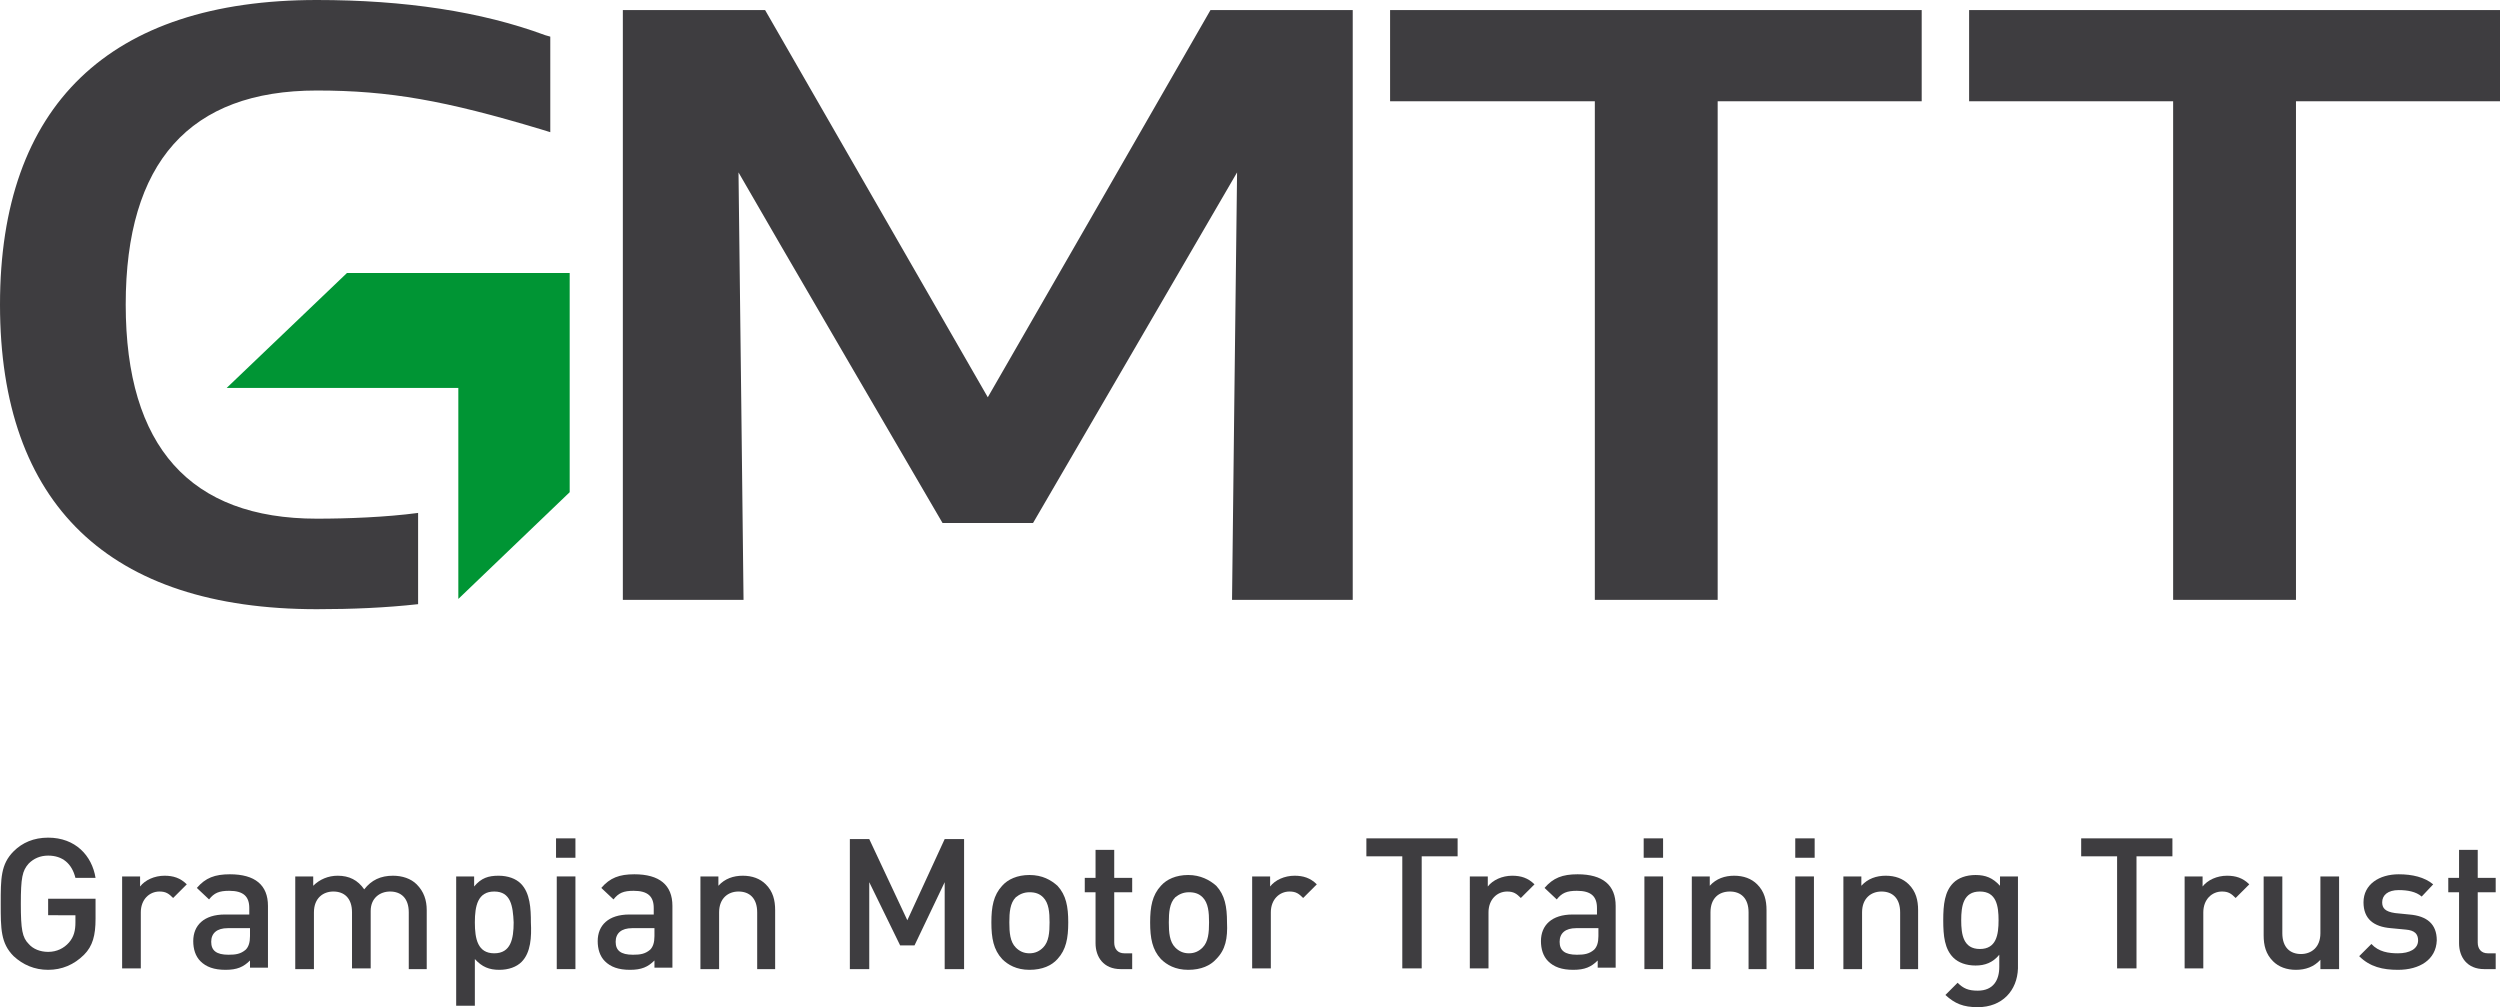
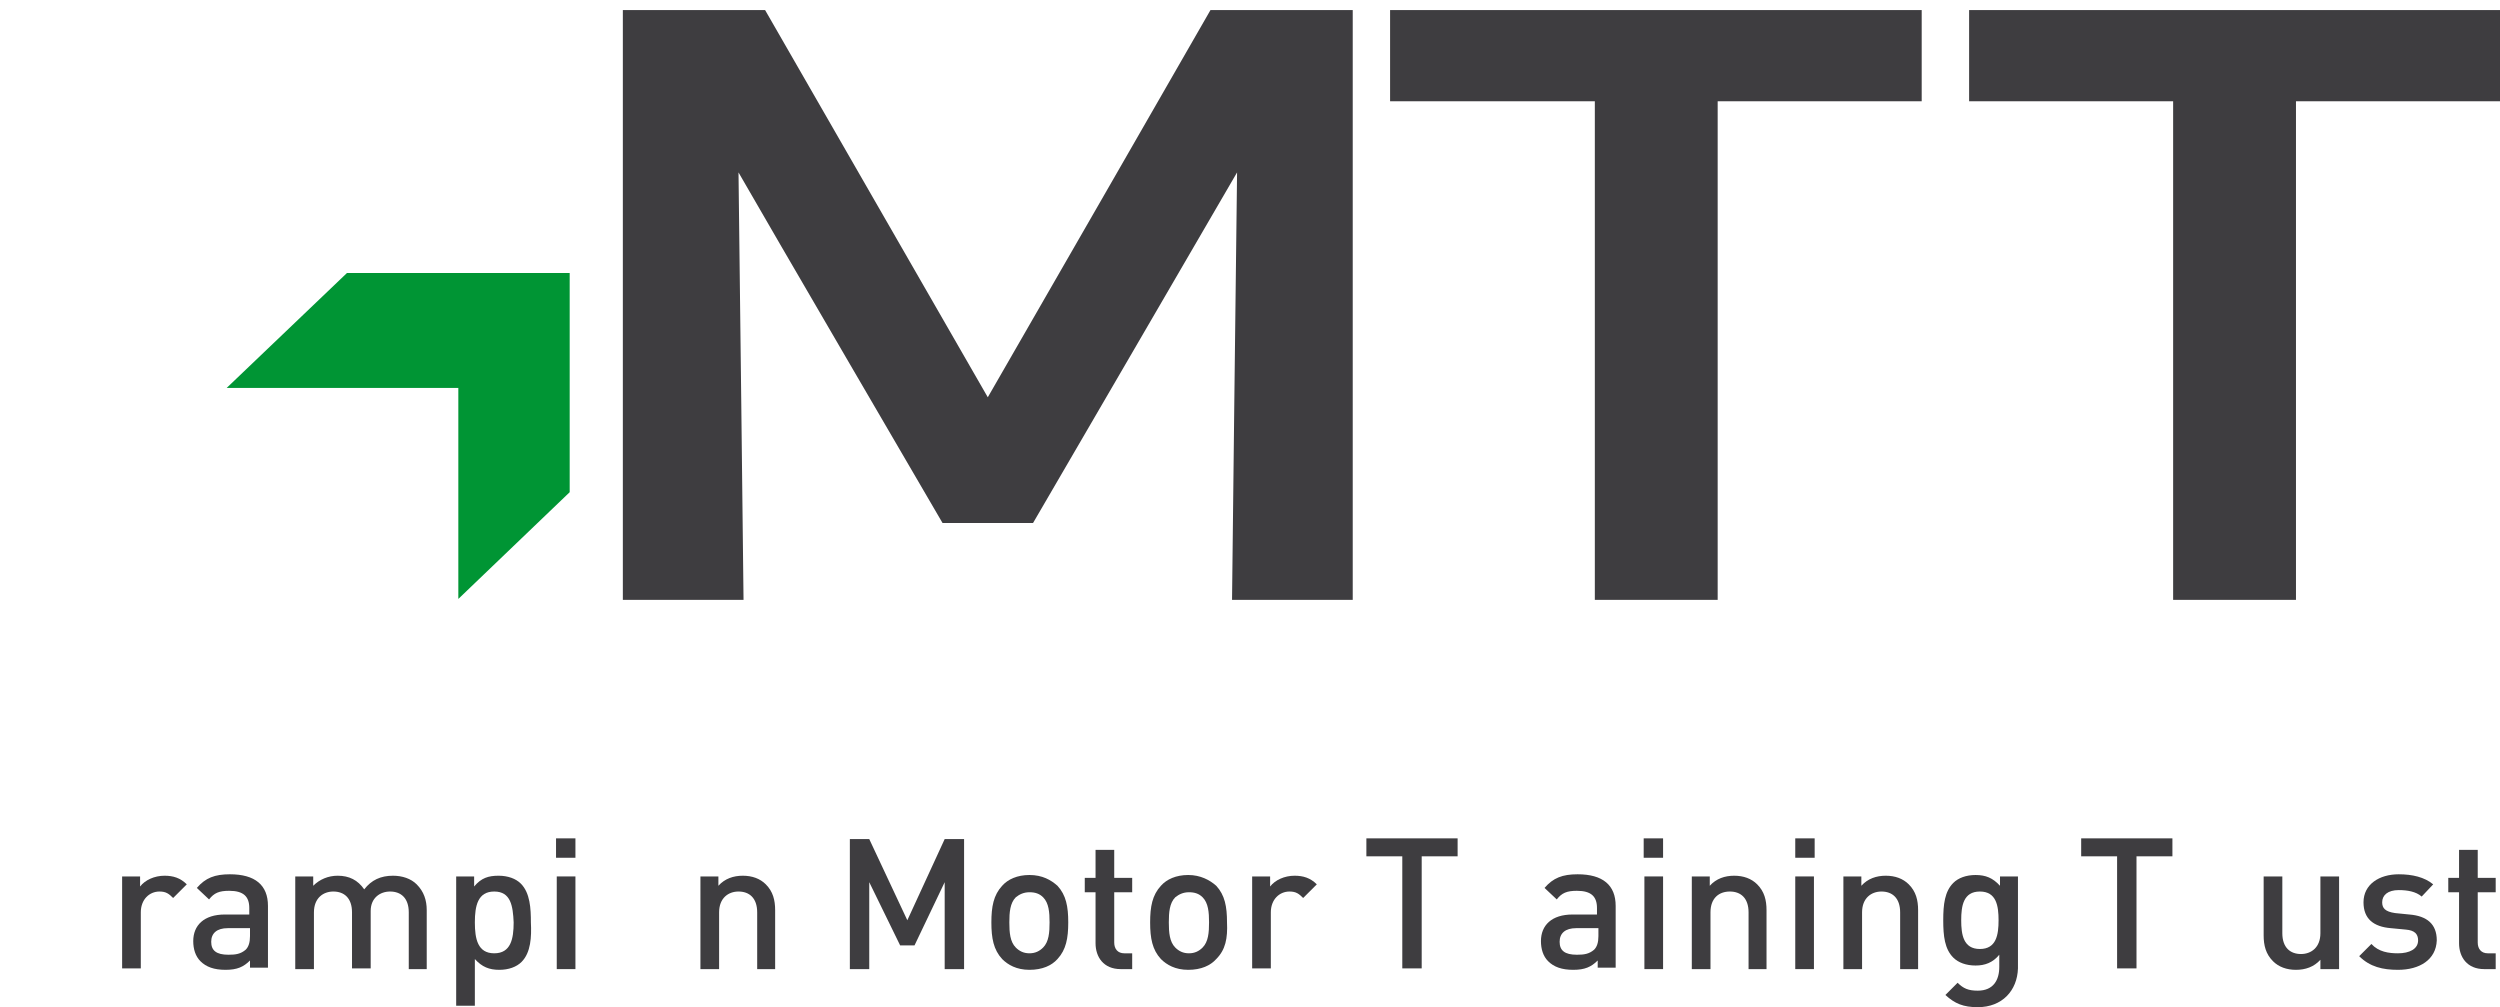
<svg xmlns="http://www.w3.org/2000/svg" version="1.1" id="Layer_1" x="0px" y="0px" width="348px" height="140.2px" viewBox="0 0 348 140.2" enable-background="new 0 0 348 140.2" xml:space="preserve">
  <path fill="#3E3D40" d="M137.5,55.3c-1.6-2.8-31-53.9-31-53.9H86.7v82.1h16.8c0,0-0.6-52.8-0.7-59.5c3.3,5.8,28.4,48.8,28.4,48.8  h12.6c0,0,25.1-43.1,28.4-48.8c-0.1,6.7-0.7,59.5-0.7,59.5h16.8V1.4h-19.8C168.5,1.4,139.2,52.4,137.5,55.3z" />
  <path fill="#3E3D40" d="M193.6,14.1c0,0,26.6,0,28.4,0c0,1.9,0,69.4,0,69.4h17.1c0,0,0-67.5,0-69.4c1.9,0,28.4,0,28.4,0V1.4h-74  V14.1z" />
  <path fill="#3E3D40" d="M274.1,1.4v12.7c0,0,26.6,0,28.4,0c0,1.9,0,69.4,0,69.4h17.1c0,0,0-67.5,0-69.4c1.9,0,28.4,0,28.4,0V1.4  H274.1z" />
-   <path fill="#3E3D40" d="M58.2,71.4c-4.5,0.6-9.9,0.8-14.1,0.8c-17.6,0-26.6-10-26.6-29.8s8.9-29.8,26.6-29.8  c10.1,0,17.9,1.4,31.2,5.4l1.3,0.4V5.1l-0.7-0.2C67,1.6,56.3,0,44.1,0C15.2,0,0,14.7,0,42.4c0,27.8,15.2,42.4,44.1,42.4  c4.9,0,9.6-0.2,14.1-0.7V71.4z" />
  <path fill="#009534" stroke="#009534" d="M48.5,38.5l-15.7,15h31.5v28.7l14.5-13.9V38.5L48.5,38.5z" />
  <g>
-     <path fill="#3E3D40" d="M11.7,132.9c-1.4,1.4-3.1,2.1-5,2.1c-1.9,0-3.5-0.7-4.8-1.9c-1.8-1.8-1.8-3.8-1.8-7.3c0-3.5,0-5.5,1.8-7.3   c1.2-1.2,2.8-1.9,4.8-1.9c3.8,0,6.1,2.5,6.6,5.6h-2.8c-0.5-2-1.8-3.1-3.8-3.1c-1.1,0-2,0.4-2.7,1.1c-0.9,1-1.1,2-1.1,5.6   c0,3.6,0.2,4.7,1.1,5.6c0.6,0.7,1.6,1.1,2.7,1.1c1.2,0,2.2-0.5,2.9-1.3c0.7-0.8,0.9-1.7,0.9-2.8v-1H6.7v-2.3h6.6v2.8   C13.3,130.2,12.9,131.7,11.7,132.9z" />
    <path fill="#3E3D40" d="M24.1,125c-0.6-0.6-1-0.9-1.9-0.9c-1.4,0-2.6,1.1-2.6,2.9v7.8H17V122h2.5v1.4c0.7-0.9,2-1.5,3.4-1.5   c1.2,0,2.2,0.3,3.1,1.2L24.1,125z" />
    <path fill="#3E3D40" d="M34.8,134.9v-1.2c-0.9,0.9-1.8,1.3-3.4,1.3s-2.7-0.4-3.5-1.2c-0.7-0.7-1-1.7-1-2.8c0-2.2,1.5-3.7,4.4-3.7   h3.4v-0.9c0-1.6-0.8-2.4-2.8-2.4c-1.4,0-2.1,0.3-2.8,1.2l-1.7-1.6c1.2-1.4,2.5-1.9,4.6-1.9c3.5,0,5.3,1.5,5.3,4.4v8.6H34.8z    M34.7,129.2h-3c-1.5,0-2.3,0.7-2.3,1.9c0,1.2,0.7,1.8,2.4,1.8c1,0,1.7-0.1,2.4-0.7c0.4-0.4,0.6-1,0.6-1.9V129.2z" />
    <path fill="#3E3D40" d="M56.9,134.9V127c0-2-1.1-2.9-2.6-2.9c-1.4,0-2.7,0.9-2.7,2.7v8h-2.6V127c0-2-1.1-2.9-2.6-2.9   c-1.4,0-2.7,0.9-2.7,2.9v7.9h-2.6V122h2.5v1.3c0.9-0.9,2.1-1.4,3.4-1.4c1.6,0,2.8,0.6,3.7,1.9c1-1.3,2.3-1.9,4-1.9   c1.3,0,2.5,0.4,3.3,1.2c1,1,1.4,2.2,1.4,3.6v8.2H56.9z" />
    <path fill="#3E3D40" d="M72.6,133.9c-0.7,0.7-1.8,1.1-3.1,1.1c-1.4,0-2.4-0.4-3.4-1.5v6.5h-2.6V122H66v1.4c1-1.2,2-1.5,3.4-1.5   c1.3,0,2.4,0.4,3.1,1.1c1.3,1.3,1.4,3.5,1.4,5.4C74,130.4,73.9,132.6,72.6,133.9z M68.8,124.1c-2.3,0-2.7,2-2.7,4.3   c0,2.3,0.4,4.3,2.7,4.3c2.3,0,2.7-2,2.7-4.3C71.4,126.1,71.1,124.1,68.8,124.1z" />
    <path fill="#3E3D40" d="M77.4,119.4v-2.7h2.7v2.7H77.4z M77.5,134.9V122h2.6v12.9H77.5z" />
-     <path fill="#3E3D40" d="M91.1,134.9v-1.2c-0.9,0.9-1.8,1.3-3.4,1.3c-1.6,0-2.7-0.4-3.5-1.2c-0.7-0.7-1-1.7-1-2.8   c0-2.2,1.5-3.7,4.4-3.7H91v-0.9c0-1.6-0.8-2.4-2.8-2.4c-1.4,0-2.1,0.3-2.8,1.2l-1.7-1.6c1.2-1.4,2.5-1.9,4.6-1.9   c3.5,0,5.3,1.5,5.3,4.4v8.6H91.1z M91,129.2h-3c-1.5,0-2.3,0.7-2.3,1.9c0,1.2,0.7,1.8,2.4,1.8c1,0,1.7-0.1,2.4-0.7   c0.4-0.4,0.6-1,0.6-1.9V129.2z" />
    <path fill="#3E3D40" d="M105.4,134.9V127c0-2-1.1-2.9-2.6-2.9c-1.4,0-2.7,0.9-2.7,2.9v7.9h-2.6V122h2.5v1.3c0.9-1,2.1-1.4,3.4-1.4   c1.3,0,2.4,0.4,3.2,1.2c1,1,1.3,2.2,1.3,3.6v8.2H105.4z" />
    <path fill="#3E3D40" d="M131.5,134.9v-12.1l-4.2,8.8h-2l-4.3-8.8v12.1h-2.7v-18.1h2.7l5.3,11.3l5.2-11.3h2.7v18.1H131.5z" />
    <path fill="#3E3D40" d="M147.2,133.5c-0.8,0.9-2.1,1.5-3.9,1.5c-1.8,0-3-0.7-3.8-1.5c-1.2-1.3-1.5-2.9-1.5-5.1   c0-2.2,0.3-3.8,1.5-5.1c0.8-0.9,2.1-1.5,3.8-1.5c1.8,0,3,0.7,3.9,1.5c1.2,1.3,1.5,2.9,1.5,5.1C148.7,130.6,148.4,132.2,147.2,133.5   z M145.2,124.9c-0.5-0.5-1.1-0.7-1.9-0.7c-0.8,0-1.4,0.3-1.9,0.7c-0.8,0.8-0.9,2.1-0.9,3.5c0,1.4,0.1,2.7,0.9,3.5   c0.5,0.5,1.1,0.8,1.9,0.8c0.8,0,1.4-0.3,1.9-0.8c0.8-0.8,0.9-2.1,0.9-3.5C146.1,127,146,125.7,145.2,124.9z" />
    <path fill="#3E3D40" d="M156,134.9c-2.4,0-3.5-1.7-3.5-3.6v-7.1H151v-2h1.5v-3.9h2.6v3.9h2.5v2h-2.5v7c0,0.9,0.5,1.5,1.4,1.5h1.1   v2.2H156z" />
    <path fill="#3E3D40" d="M169.3,133.5c-0.8,0.9-2.1,1.5-3.9,1.5s-3-0.7-3.8-1.5c-1.2-1.3-1.5-2.9-1.5-5.1c0-2.2,0.3-3.8,1.5-5.1   c0.8-0.9,2.1-1.5,3.8-1.5s3,0.7,3.9,1.5c1.2,1.3,1.5,2.9,1.5,5.1C170.9,130.6,170.6,132.2,169.3,133.5z M167.4,124.9   c-0.5-0.5-1.1-0.7-1.9-0.7c-0.8,0-1.4,0.3-1.9,0.7c-0.8,0.8-0.9,2.1-0.9,3.5c0,1.4,0.1,2.7,0.9,3.5c0.5,0.5,1.1,0.8,1.9,0.8   c0.8,0,1.4-0.3,1.9-0.8c0.8-0.8,0.9-2.1,0.9-3.5C168.3,127,168.2,125.7,167.4,124.9z" />
    <path fill="#3E3D40" d="M181.4,125c-0.6-0.6-1-0.9-1.9-0.9c-1.4,0-2.6,1.1-2.6,2.9v7.8h-2.6V122h2.5v1.4c0.7-0.9,2-1.5,3.4-1.5   c1.2,0,2.2,0.3,3.1,1.2L181.4,125z" />
    <path fill="#3E3D40" d="M197.9,119.2v15.6h-2.7v-15.6h-5v-2.5h12.7v2.5H197.9z" />
-     <path fill="#3E3D40" d="M211.7,125c-0.6-0.6-1-0.9-1.9-0.9c-1.4,0-2.6,1.1-2.6,2.9v7.8h-2.6V122h2.5v1.4c0.7-0.9,2-1.5,3.4-1.5   c1.2,0,2.2,0.3,3.1,1.2L211.7,125z" />
    <path fill="#3E3D40" d="M222.4,134.9v-1.2c-0.9,0.9-1.8,1.3-3.4,1.3c-1.6,0-2.7-0.4-3.5-1.2c-0.7-0.7-1-1.7-1-2.8   c0-2.2,1.5-3.7,4.4-3.7h3.4v-0.9c0-1.6-0.8-2.4-2.8-2.4c-1.4,0-2.1,0.3-2.8,1.2l-1.7-1.6c1.2-1.4,2.5-1.9,4.6-1.9   c3.5,0,5.3,1.5,5.3,4.4v8.6H222.4z M222.4,129.2h-3c-1.5,0-2.3,0.7-2.3,1.9c0,1.2,0.7,1.8,2.4,1.8c1,0,1.7-0.1,2.4-0.7   c0.4-0.4,0.6-1,0.6-1.9V129.2z" />
    <path fill="#3E3D40" d="M228.8,119.4v-2.7h2.7v2.7H228.8z M228.9,134.9V122h2.6v12.9H228.9z" />
    <path fill="#3E3D40" d="M243.4,134.9V127c0-2-1.1-2.9-2.6-2.9s-2.7,0.9-2.7,2.9v7.9h-2.6V122h2.5v1.3c0.9-1,2.1-1.4,3.4-1.4   c1.3,0,2.4,0.4,3.2,1.2c1,1,1.3,2.2,1.3,3.6v8.2H243.4z" />
    <path fill="#3E3D40" d="M249.9,119.4v-2.7h2.7v2.7H249.9z M249.9,134.9V122h2.6v12.9H249.9z" />
    <path fill="#3E3D40" d="M264.5,134.9V127c0-2-1.1-2.9-2.6-2.9c-1.4,0-2.7,0.9-2.7,2.9v7.9h-2.6V122h2.5v1.3c0.9-1,2.1-1.4,3.4-1.4   c1.3,0,2.4,0.4,3.2,1.2c1,1,1.3,2.2,1.3,3.6v8.2H264.5z" />
    <path fill="#3E3D40" d="M275.3,140.2c-2,0-3.2-0.5-4.5-1.7l1.7-1.7c0.8,0.8,1.5,1.1,2.8,1.1c2.2,0,3-1.5,3-3.3v-1.7   c-0.9,1.1-2,1.5-3.3,1.5c-1.3,0-2.4-0.4-3.1-1.1c-1.2-1.2-1.4-3-1.4-5.2c0-2.2,0.2-4,1.4-5.2c0.7-0.7,1.8-1.1,3.1-1.1   c1.4,0,2.4,0.4,3.4,1.5V122h2.5v12.8C280.8,137.9,278.7,140.2,275.3,140.2z M275.6,124.1c-2.3,0-2.6,2-2.6,4c0,2,0.3,4,2.6,4   c2.3,0,2.6-2,2.6-4C278.2,126.1,277.9,124.1,275.6,124.1z" />
    <path fill="#3E3D40" d="M297.4,119.2v15.6h-2.7v-15.6h-5v-2.5h12.7v2.5H297.4z" />
-     <path fill="#3E3D40" d="M311.2,125c-0.6-0.6-1-0.9-1.9-0.9c-1.4,0-2.6,1.1-2.6,2.9v7.8h-2.6V122h2.5v1.4c0.7-0.9,2-1.5,3.4-1.5   c1.2,0,2.2,0.3,3.1,1.2L311.2,125z" />
    <path fill="#3E3D40" d="M323,134.9v-1.3c-0.9,1-2.1,1.4-3.4,1.4c-1.3,0-2.4-0.4-3.2-1.2c-1-1-1.3-2.2-1.3-3.6V122h2.6v7.9   c0,2,1.1,2.9,2.6,2.9c1.4,0,2.7-0.9,2.7-2.9V122h2.6v12.9H323z" />
    <path fill="#3E3D40" d="M333.8,135c-2.1,0-3.9-0.4-5.4-1.9l1.7-1.7c1,1.1,2.4,1.3,3.7,1.3c1.6,0,2.8-0.6,2.8-1.8   c0-0.9-0.5-1.4-1.7-1.5l-2.1-0.2c-2.4-0.2-3.8-1.3-3.8-3.6c0-2.5,2.2-3.9,4.9-3.9c1.9,0,3.6,0.4,4.8,1.4l-1.6,1.7   c-0.8-0.7-2-0.9-3.2-0.9c-1.5,0-2.3,0.7-2.3,1.7c0,0.8,0.4,1.3,1.8,1.5l2,0.2c2.4,0.2,3.8,1.3,3.8,3.6   C339.1,133.6,336.8,135,333.8,135z" />
    <path fill="#3E3D40" d="M345.8,134.9c-2.4,0-3.5-1.7-3.5-3.6v-7.1h-1.5v-2h1.5v-3.9h2.6v3.9h2.5v2h-2.5v7c0,0.9,0.5,1.5,1.4,1.5   h1.1v2.2H345.8z" />
  </g>
</svg>